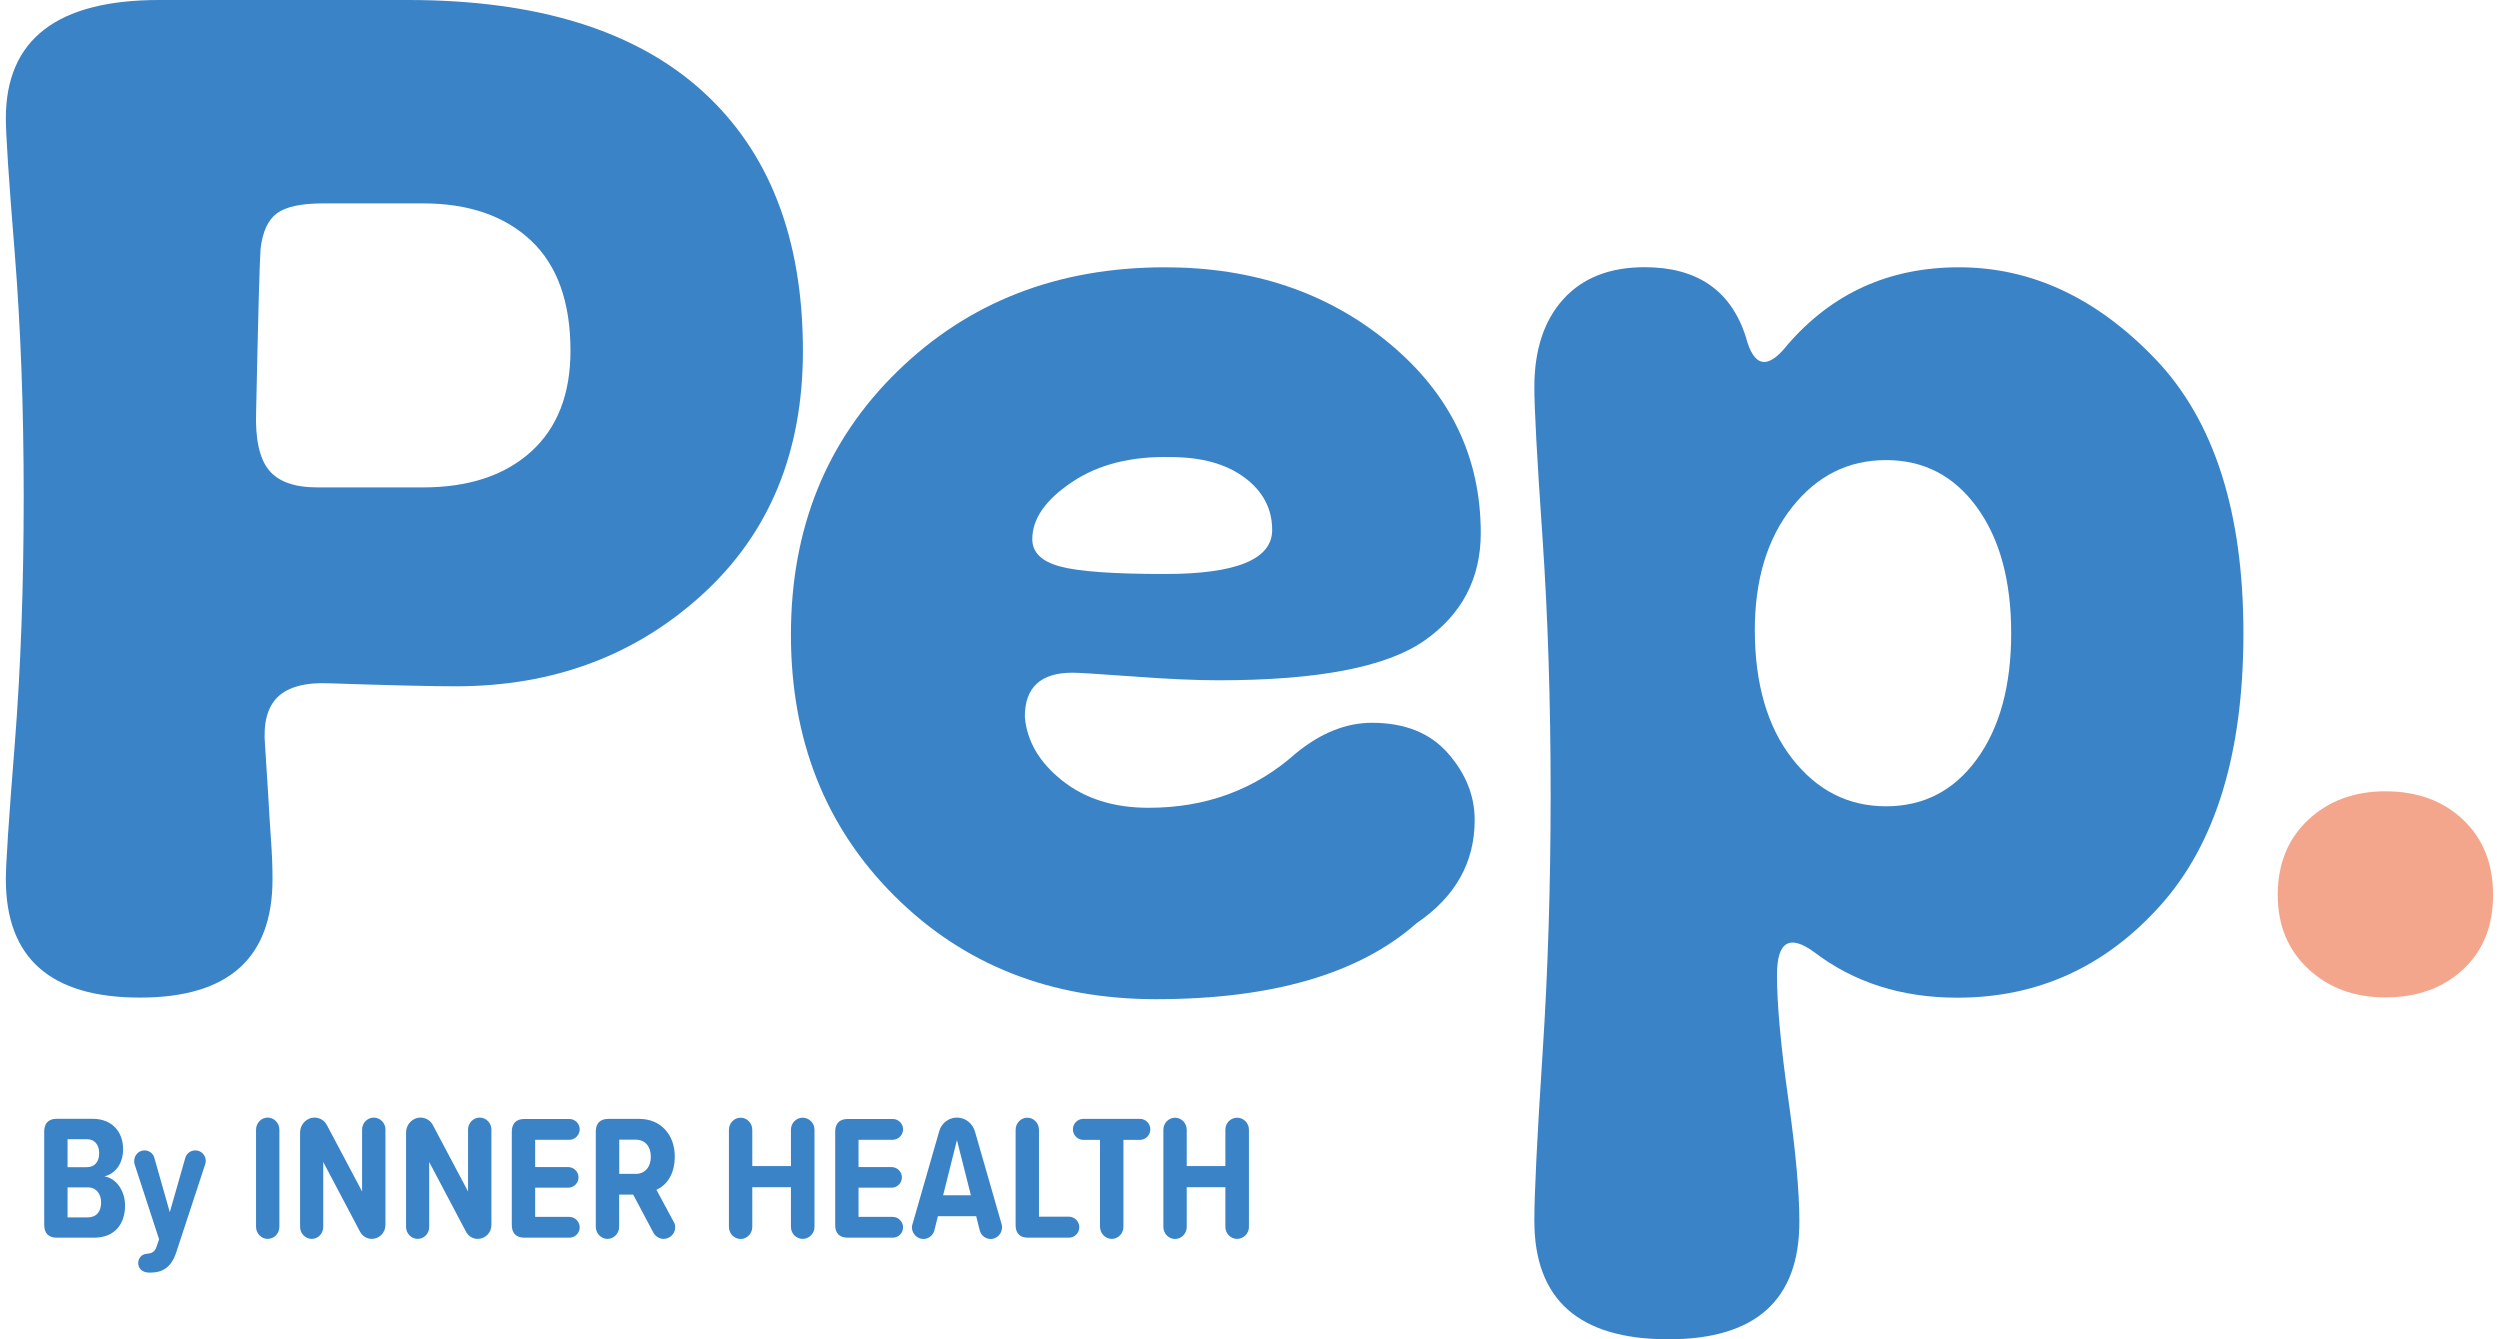
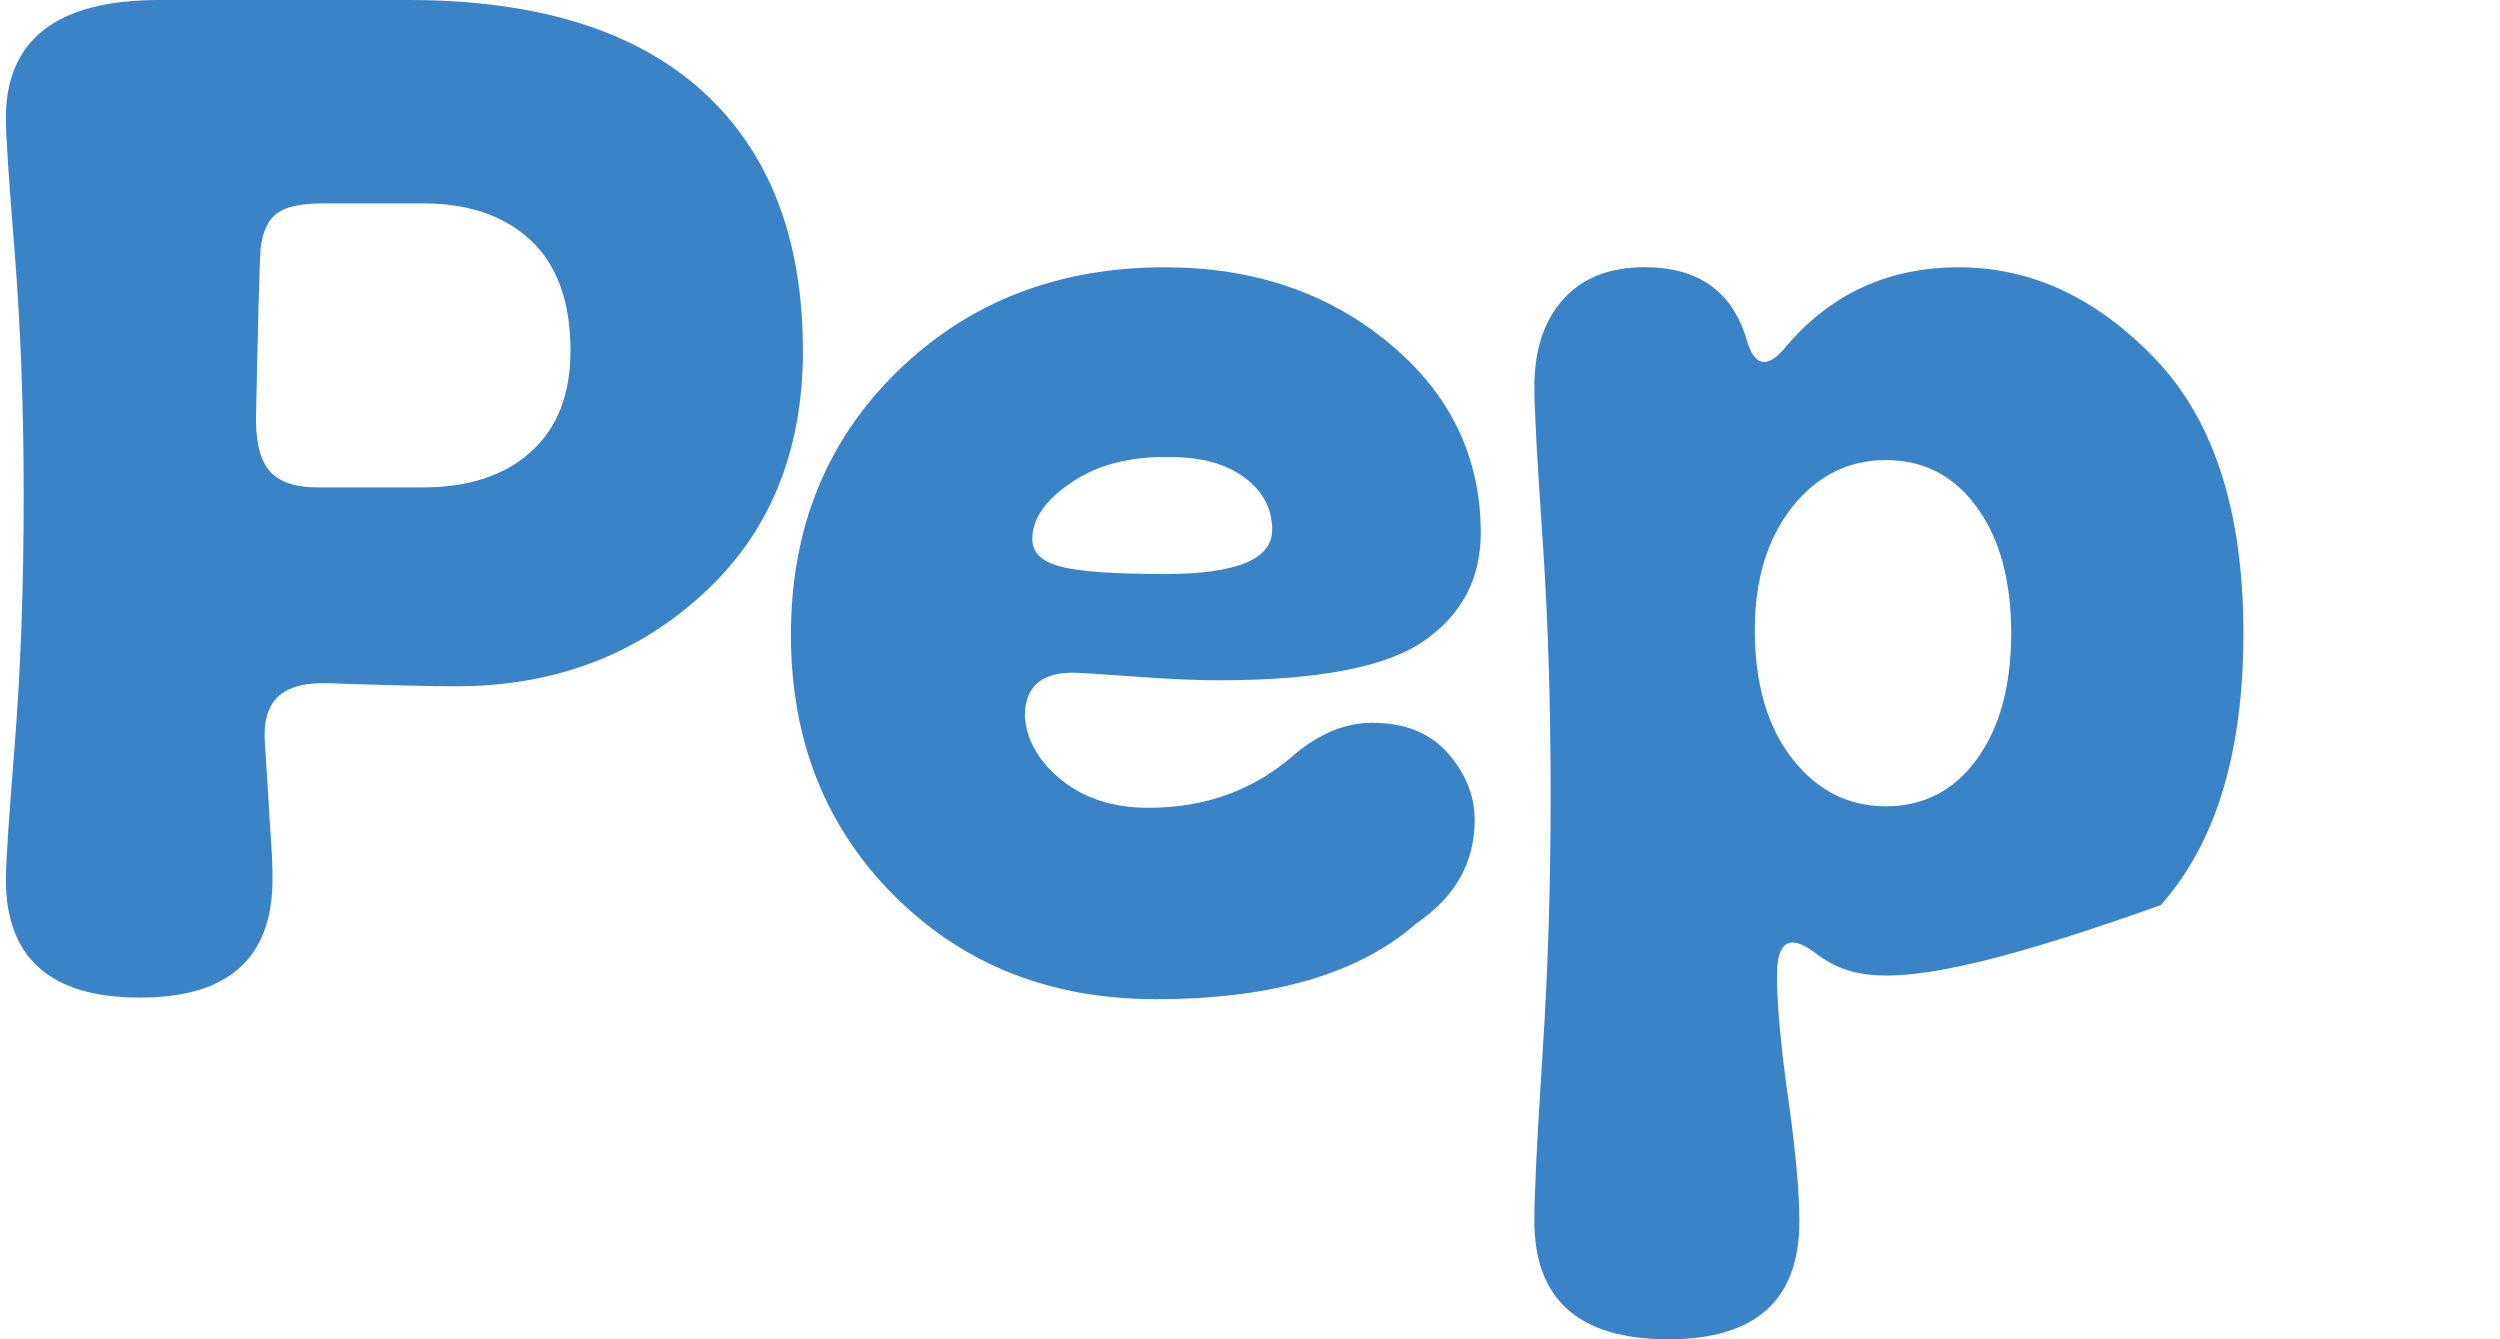
<svg xmlns="http://www.w3.org/2000/svg" width="224" height="120" viewBox="0 0 224 120" fill="none">
-   <path d="M213.737 89.366C210.942 89.366 208.639 88.515 206.819 86.812C204.999 85.11 204.085 82.906 204.085 80.182C204.085 77.396 204.999 75.156 206.819 73.453C208.639 71.751 210.942 70.9 213.737 70.9C216.585 70.9 218.906 71.751 220.7 73.453C222.493 75.156 223.381 77.396 223.381 80.182C223.381 82.969 222.484 85.191 220.7 86.857C218.906 88.524 216.585 89.366 213.737 89.366Z" fill="#F4A68D" />
  <path d="M12.541 89.384C4.524 89.384 0.524 85.854 0.524 78.775C0.524 77.414 0.787 73.382 1.324 66.662C1.851 59.951 2.124 52.559 2.124 44.486C2.124 36.592 1.851 29.335 1.324 22.713C0.787 16.101 0.524 12.06 0.524 10.608C0.524 3.539 5.104 0 14.273 0H36.566C48.135 0 56.926 2.724 62.93 8.162C68.934 13.601 71.941 21.36 71.941 31.431C71.941 40.499 68.943 47.783 62.93 53.267C56.917 58.75 49.559 61.492 40.839 61.492C38.614 61.492 34.834 61.402 29.49 61.223C27.353 61.133 25.824 61.546 24.883 62.45C23.951 63.355 23.573 64.807 23.749 66.805C23.837 68.077 23.925 69.511 24.022 71.088C24.11 72.674 24.198 74.081 24.285 75.308C24.373 76.535 24.417 77.691 24.417 78.775C24.417 85.854 20.461 89.384 12.541 89.384ZM28.426 43.671H37.903C41.99 43.671 45.217 42.604 47.581 40.472C49.937 38.339 51.115 35.32 51.115 31.422C51.115 27.068 49.937 23.78 47.581 21.558C45.217 19.335 41.99 18.224 37.903 18.224H28.953C26.993 18.224 25.613 18.52 24.813 19.111C24.013 19.703 23.521 20.769 23.345 22.31C23.257 23.582 23.125 28.43 22.949 36.87C22.861 39.316 23.239 41.063 24.083 42.111C24.927 43.151 26.378 43.671 28.426 43.671Z" fill="#3A83C7" />
  <path d="M103.569 89.527C94.136 89.527 86.33 86.445 80.141 80.272C73.962 74.107 70.867 66.303 70.867 56.868C70.867 47.344 74.049 39.477 80.414 33.268C86.778 27.059 94.761 23.95 104.378 23.95C112.298 23.95 118.997 26.217 124.465 30.75C129.942 35.284 132.676 40.956 132.676 47.756C132.676 51.833 130.988 55.059 127.603 57.415C124.219 59.772 118.083 60.954 109.186 60.954C107.226 60.954 104.694 60.847 101.574 60.614C98.462 60.39 96.633 60.273 96.097 60.273C93.249 60.273 91.825 61.59 91.825 64.216C92 66.393 93.117 68.301 95.165 69.932C97.213 71.563 99.789 72.378 102.91 72.378C108.07 72.378 112.474 70.747 116.122 67.486C118.347 65.667 120.615 64.762 122.927 64.762C125.863 64.762 128.131 65.667 129.731 67.486C131.331 69.305 132.131 71.294 132.131 73.471C132.131 77.279 130.399 80.361 126.926 82.718C121.775 87.26 113.986 89.527 103.569 89.527ZM104.378 51.43C110.786 51.43 113.986 50.113 113.986 47.487C113.986 45.579 113.16 44.02 111.516 42.792C109.863 41.565 107.666 40.956 104.905 40.956C101.345 40.866 98.382 41.619 96.035 43.205C93.671 44.791 92.493 46.493 92.493 48.303C92.493 49.486 93.31 50.301 94.963 50.749C96.607 51.206 99.745 51.43 104.378 51.43Z" fill="#3A83C7" />
-   <path d="M149.495 120C141.487 120 137.478 116.461 137.478 109.383C137.478 106.936 137.724 101.973 138.208 94.482C138.7 87.001 138.937 79.224 138.937 71.151C138.937 62.898 138.691 55.238 138.208 48.16C137.716 41.081 137.478 36.592 137.478 34.693C137.478 31.342 138.348 28.707 140.08 26.799C141.812 24.891 144.238 23.941 147.359 23.941C152.071 23.941 155.104 26.029 156.431 30.204C157.143 32.928 158.392 33.152 160.167 30.885C164.167 26.262 169.284 23.95 175.516 23.95C182.013 23.95 187.885 26.692 193.133 32.184C198.381 37.676 201.01 45.857 201.01 56.743C201.01 67.45 198.54 75.568 193.599 81.096C188.659 86.624 182.584 89.393 175.376 89.393C170.391 89.393 166.119 88.031 162.559 85.316C160.334 83.686 159.218 84.367 159.218 87.359C159.218 89.993 159.552 93.658 160.22 98.38C160.888 103.093 161.222 106.766 161.222 109.4C161.249 116.461 157.328 120 149.495 120ZM160.572 67.961C162.796 70.819 165.6 72.244 168.985 72.244C172.369 72.244 175.077 70.837 177.125 68.024C179.173 65.21 180.202 61.447 180.202 56.734C180.202 52.021 179.173 48.249 177.125 45.445C175.077 42.631 172.369 41.224 168.985 41.224C165.6 41.224 162.796 42.631 160.572 45.445C158.348 48.258 157.231 51.932 157.231 56.465C157.24 61.268 158.348 65.103 160.572 67.961Z" fill="#3A83C7" />
-   <path d="M110.84 111.004C111.438 111.004 111.904 110.511 111.904 109.938V101.211C111.904 100.638 111.438 100.145 110.84 100.145C110.26 100.145 109.794 100.638 109.794 101.211V104.481H106.331V101.229C106.331 100.638 105.865 100.145 105.285 100.145C104.704 100.145 104.238 100.638 104.238 101.229V109.929C104.238 110.52 104.704 111.013 105.285 111.013C105.865 111.013 106.331 110.52 106.331 109.929V106.372H109.794V109.947C109.794 110.511 110.26 111.004 110.84 111.004ZM99.615 111.004C100.195 111.004 100.661 110.511 100.661 109.92V102.134H102.146C102.647 102.134 103.069 101.704 103.069 101.193C103.069 100.665 102.647 100.252 102.146 100.252H97.056C96.555 100.252 96.133 100.665 96.133 101.193C96.133 101.704 96.555 102.134 97.056 102.134H98.56V109.92C98.568 110.511 99.034 111.004 99.615 111.004ZM92.116 110.897H95.782C96.283 110.897 96.705 110.485 96.705 109.956C96.705 109.445 96.283 109.015 95.782 109.015H93.092V101.229C93.092 100.638 92.626 100.145 92.046 100.145C91.465 100.145 90.999 100.638 90.999 101.229V109.768C90.991 110.494 91.377 110.897 92.116 110.897ZM84.503 107.098L85.743 102.152L86.991 107.098H84.503ZM89.734 109.651L87.342 101.337C87.123 100.647 86.499 100.136 85.743 100.136C84.987 100.136 84.362 100.647 84.16 101.337L81.769 109.651C81.734 109.75 81.707 109.857 81.707 109.956C81.707 110.529 82.165 111.013 82.736 111.013C83.202 111.013 83.615 110.682 83.721 110.234L84.037 108.97H87.466L87.782 110.234C87.896 110.682 88.283 111.013 88.766 111.013C89.329 111.013 89.786 110.538 89.786 109.956C89.778 109.857 89.769 109.75 89.734 109.651ZM75.958 110.897H79.993C80.494 110.897 80.916 110.485 80.916 109.974C80.916 109.463 80.494 109.033 79.993 109.033H76.925V106.417H79.888C80.389 106.417 80.811 106.005 80.811 105.494C80.811 104.983 80.389 104.571 79.888 104.571H76.925V102.125H79.993C80.494 102.125 80.916 101.695 80.916 101.184C80.916 100.674 80.494 100.261 79.993 100.261H75.958C75.22 100.261 74.833 100.665 74.833 101.39V109.768C74.824 110.494 75.22 110.897 75.958 110.897ZM71.915 111.004C72.512 111.004 72.978 110.511 72.978 109.938V101.211C72.978 100.638 72.512 100.145 71.915 100.145C71.334 100.145 70.868 100.638 70.868 101.211V104.481H67.405V101.229C67.405 100.638 66.939 100.145 66.359 100.145C65.778 100.145 65.312 100.638 65.312 101.229V109.929C65.312 110.52 65.778 111.013 66.359 111.013C66.939 111.013 67.405 110.52 67.405 109.929V106.372H70.868V109.947C70.868 110.511 71.334 111.004 71.915 111.004ZM55.484 102.116H56.97C57.788 102.116 58.315 102.707 58.315 103.648C58.315 104.562 57.779 105.18 56.97 105.18H55.484V102.116ZM60.495 109.956C60.495 109.732 60.434 109.571 60.337 109.427L58.816 106.605C59.616 106.256 60.46 105.351 60.46 103.621C60.46 101.659 59.194 100.252 57.278 100.252H54.508C53.77 100.252 53.383 100.656 53.383 101.381V109.92C53.383 110.511 53.849 111.004 54.429 111.004C55.01 111.004 55.475 110.511 55.475 109.92V107.035H56.733L58.535 110.431C58.702 110.762 59.071 111.004 59.458 111.004C60.064 111.004 60.513 110.485 60.495 109.956ZM46.984 110.897H51.019C51.52 110.897 51.942 110.485 51.942 109.974C51.942 109.463 51.52 109.033 51.019 109.033H47.951V106.417H50.913C51.414 106.417 51.836 106.005 51.836 105.494C51.836 104.983 51.414 104.571 50.913 104.571H47.951V102.125H51.019C51.52 102.125 51.942 101.695 51.942 101.184C51.942 100.674 51.52 100.261 51.019 100.261H46.984C46.245 100.261 45.858 100.665 45.858 101.39V109.768C45.858 110.494 46.254 110.897 46.984 110.897ZM42.808 111.004C43.476 111.004 44.03 110.449 44.03 109.759V101.202C44.03 100.629 43.564 100.136 42.984 100.136C42.404 100.136 41.938 100.629 41.938 101.202V106.757L38.808 100.853C38.606 100.423 38.166 100.136 37.683 100.136C36.962 100.136 36.382 100.745 36.382 101.462V109.938C36.382 110.511 36.848 111.004 37.428 111.004C38.008 111.004 38.456 110.511 38.456 109.938V104.114L41.744 110.341C41.946 110.735 42.333 111.004 42.808 111.004ZM33.314 111.004C33.982 111.004 34.536 110.449 34.536 109.759V101.202C34.536 100.629 34.07 100.136 33.49 100.136C32.909 100.136 32.444 100.629 32.444 101.202V106.757L29.314 100.853C29.112 100.423 28.672 100.136 28.189 100.136C27.468 100.136 26.888 100.745 26.888 101.462V109.938C26.888 110.511 27.354 111.004 27.934 111.004C28.514 111.004 28.962 110.511 28.962 109.938V104.114L32.25 110.341C32.452 110.735 32.848 111.004 33.314 111.004ZM23.987 111.004C24.567 111.004 25.033 110.511 25.033 109.92V101.22C25.033 100.629 24.567 100.136 23.987 100.136C23.407 100.136 22.941 100.629 22.941 101.22V109.92C22.941 110.511 23.407 111.004 23.987 111.004ZM12.383 113.182C12.383 113.647 12.743 114.006 13.323 114.024H13.482C14.501 114.024 15.328 113.621 15.794 112.205L18.378 104.338C18.413 104.24 18.44 104.132 18.44 104.033C18.44 103.505 18.035 103.075 17.499 103.075C17.077 103.075 16.717 103.344 16.602 103.747L15.213 108.612L13.833 103.756C13.736 103.353 13.367 103.075 12.945 103.075C12.427 103.075 12.022 103.505 12.022 104.033C12.022 104.132 12.04 104.24 12.066 104.338L14.255 111.04L14 111.775C13.86 112.16 13.596 112.303 13.2 112.33L13.095 112.348C12.708 112.384 12.383 112.716 12.383 113.182ZM6.053 109.078V106.39H7.855C8.655 106.39 9.06 106.999 9.06 107.734C9.06 108.567 8.638 109.078 7.855 109.078H6.053ZM6.053 104.58V102.071H7.776C8.532 102.071 8.884 102.618 8.884 103.335C8.884 104.051 8.524 104.58 7.776 104.58H6.053ZM5.086 110.897H8.418C10.317 110.897 11.205 109.633 11.205 108.021C11.205 106.695 10.422 105.575 9.359 105.404C10.317 105.162 11.029 104.302 11.029 102.958C11.029 101.507 10.141 100.243 8.277 100.243H5.086C4.348 100.243 3.961 100.647 3.961 101.372V109.75C3.961 110.494 4.348 110.897 5.086 110.897Z" fill="#3A83C7" />
+   <path d="M149.495 120C141.487 120 137.478 116.461 137.478 109.383C137.478 106.936 137.724 101.973 138.208 94.482C138.7 87.001 138.937 79.224 138.937 71.151C138.937 62.898 138.691 55.238 138.208 48.16C137.716 41.081 137.478 36.592 137.478 34.693C137.478 31.342 138.348 28.707 140.08 26.799C141.812 24.891 144.238 23.941 147.359 23.941C152.071 23.941 155.104 26.029 156.431 30.204C157.143 32.928 158.392 33.152 160.167 30.885C164.167 26.262 169.284 23.95 175.516 23.95C182.013 23.95 187.885 26.692 193.133 32.184C198.381 37.676 201.01 45.857 201.01 56.743C201.01 67.45 198.54 75.568 193.599 81.096C170.391 89.393 166.119 88.031 162.559 85.316C160.334 83.686 159.218 84.367 159.218 87.359C159.218 89.993 159.552 93.658 160.22 98.38C160.888 103.093 161.222 106.766 161.222 109.4C161.249 116.461 157.328 120 149.495 120ZM160.572 67.961C162.796 70.819 165.6 72.244 168.985 72.244C172.369 72.244 175.077 70.837 177.125 68.024C179.173 65.21 180.202 61.447 180.202 56.734C180.202 52.021 179.173 48.249 177.125 45.445C175.077 42.631 172.369 41.224 168.985 41.224C165.6 41.224 162.796 42.631 160.572 45.445C158.348 48.258 157.231 51.932 157.231 56.465C157.24 61.268 158.348 65.103 160.572 67.961Z" fill="#3A83C7" />
</svg>